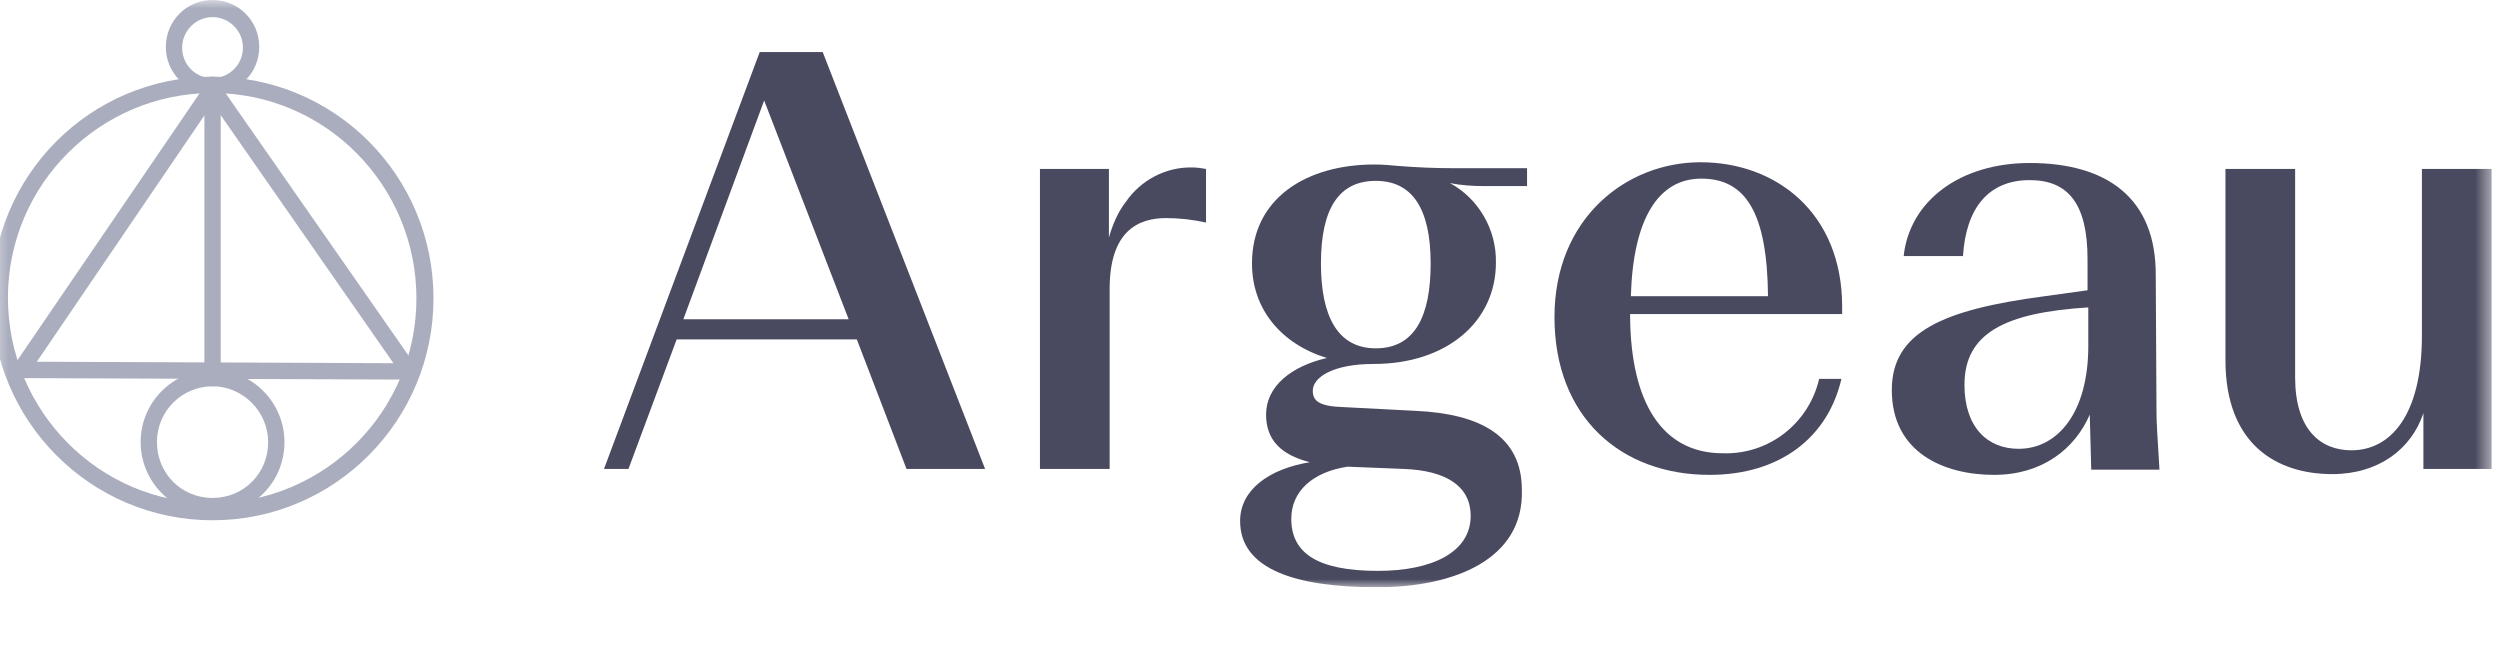
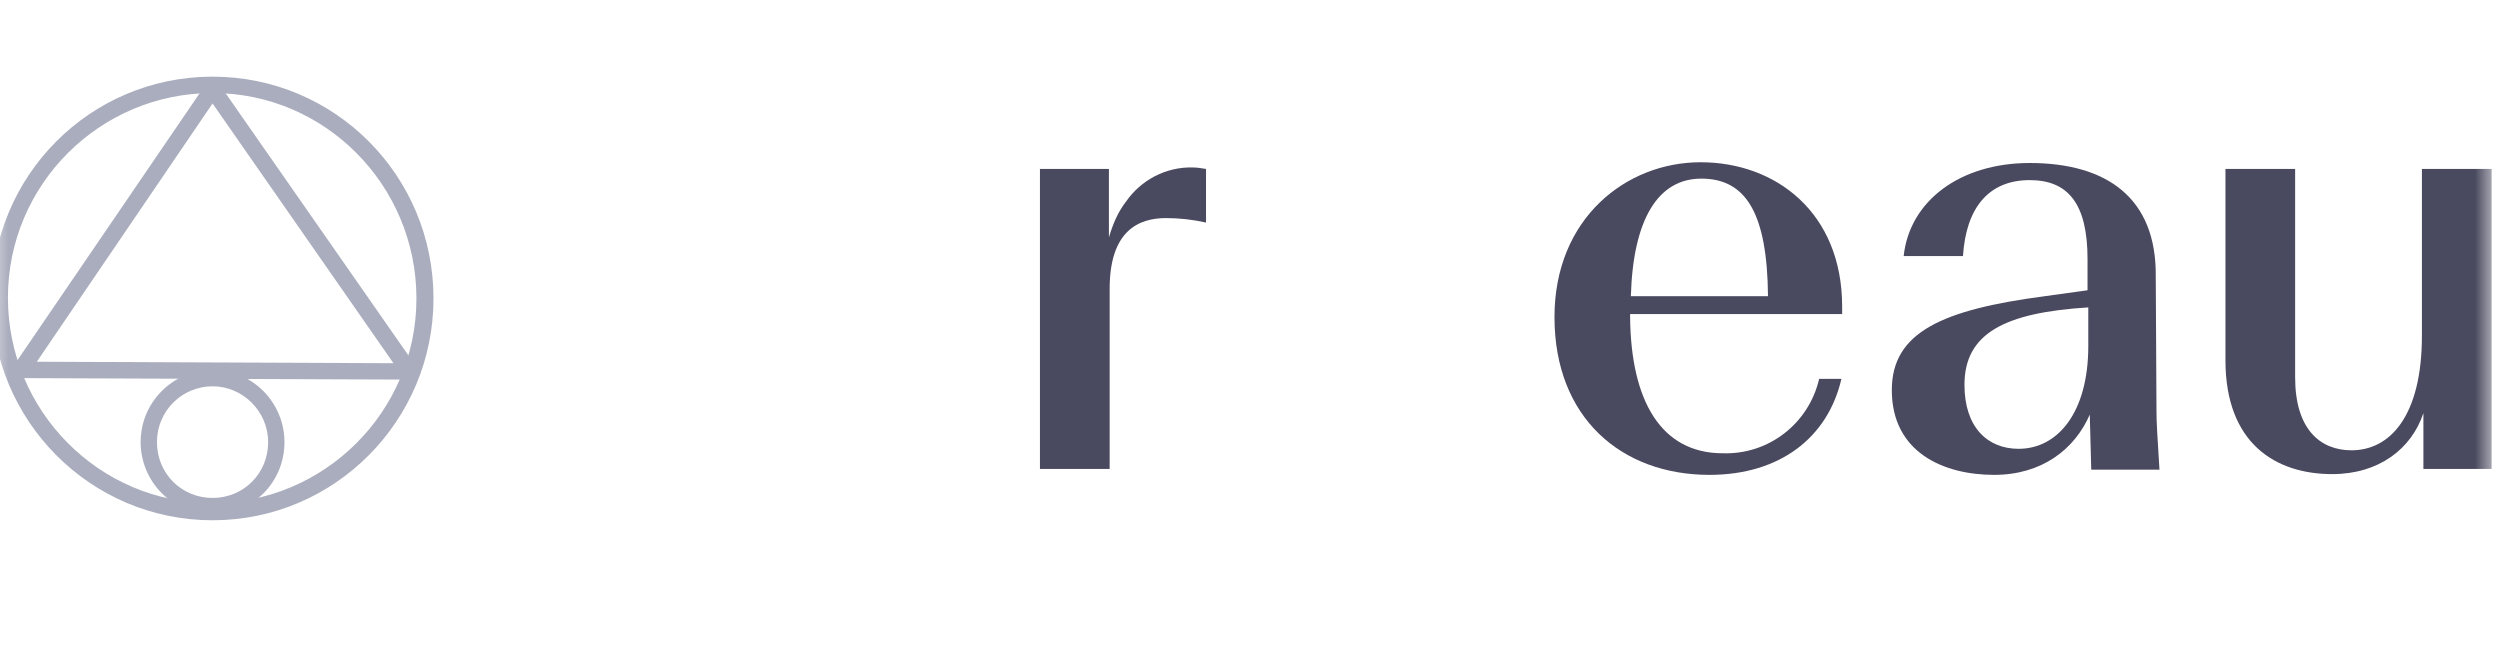
<svg xmlns="http://www.w3.org/2000/svg" fill="none" height="100%" overflow="visible" preserveAspectRatio="none" style="display: block;" viewBox="0 0 149 39" width="100%">
  <g id="Container">
    <g clip-path="url(#clip0_0_51351)" id="Argeau.svg">
      <g clip-path="url(#clip1_0_51351)" id="d562d704-5e30-407c-b1d6-0774ea314b73.svg fill">
        <g clip-path="url(#clip2_0_51351)" id="d562d704-5e30-407c-b1d6-0774ea314b73.svg">
          <g id="Clip path group">
            <mask height="35" id="mask0_0_51351" maskUnits="userSpaceOnUse" style="mask-type:luminance" width="150" x="-1" y="0">
              <g id="a">
                <path d="M148.5 0H-0.5V35H148.5V0Z" fill="white" id="Vector" />
              </g>
            </mask>
            <g mask="url(#mask0_0_51351)">
              <g id="Group">
                <path d="M12.668 31.008C5.377 31.008 -0.5 25.063 -0.5 17.788C-0.5 10.469 5.377 4.569 12.668 4.569C19.959 4.569 25.836 10.469 25.836 17.788C25.836 25.063 19.959 31.008 12.668 31.008ZM12.668 5.545C5.951 5.545 0.472 11.001 0.472 17.744C0.472 24.487 5.907 29.987 12.624 29.987C19.34 29.987 24.819 24.531 24.819 17.788C24.819 11.046 19.384 5.545 12.668 5.545Z" fill="#AAADBD" id="Vector_2" />
                <path d="M12.668 30.653C10.282 30.653 8.382 28.701 8.382 26.35C8.382 23.954 10.326 22.047 12.668 22.047C15.054 22.047 16.954 23.999 16.954 26.35C16.954 28.745 15.054 30.653 12.668 30.653ZM12.668 23.023C10.856 23.023 9.354 24.487 9.354 26.35C9.354 28.213 10.812 29.677 12.668 29.677C14.524 29.677 15.982 28.213 15.982 26.35C15.982 24.531 14.48 23.023 12.668 23.023Z" fill="#AAADBD" id="Vector_3" />
-                 <path d="M12.668 5.589C11.121 5.589 9.884 4.347 9.884 2.795C9.884 1.242 11.121 0 12.668 0C14.214 0 15.451 1.242 15.451 2.795C15.451 4.347 14.214 5.589 12.668 5.589ZM12.668 1.02C11.695 1.02 10.856 1.819 10.856 2.839C10.856 3.859 11.651 4.658 12.668 4.658C13.64 4.658 14.479 3.859 14.479 2.839C14.479 1.819 13.64 1.02 12.668 1.02Z" fill="#AAADBD" id="Vector_4" />
                <path d="M24.422 22.624L1.223 22.535C0.958 22.535 0.737 22.313 0.737 22.047C0.737 21.958 0.781 21.825 0.826 21.781L12.27 5.013C12.359 4.88 12.535 4.791 12.668 4.791C12.845 4.791 12.977 4.88 13.066 5.013L24.82 21.869C24.996 22.091 24.908 22.402 24.687 22.579C24.599 22.624 24.51 22.668 24.422 22.624ZM2.195 21.559L23.45 21.648L12.668 6.166L2.195 21.559Z" fill="#AAADBD" id="Vector_5" />
-                 <path d="M12.668 23.023C12.403 23.023 12.182 22.801 12.182 22.535V5.057C12.182 4.791 12.403 4.569 12.668 4.569C12.933 4.569 13.154 4.791 13.154 5.057V22.535C13.154 22.801 12.933 23.023 12.668 23.023Z" fill="#AAADBD" id="Vector_6" />
-                 <path d="M51.067 20.228H40.329L37.457 27.947H35.999L45.278 3.105H49.034L58.711 27.947H54.028L51.067 20.228ZM45.544 5.989L40.727 19.03H50.581L45.544 5.989Z" fill="#49495F" id="Vector_7" />
                <path d="M66.135 27.947H61.981V10.07H66.091V14.151C66.312 13.397 66.621 12.643 67.107 12.022C67.991 10.735 69.493 9.937 71.084 9.981C71.349 9.981 71.614 10.025 71.879 10.07V13.264C71.084 13.086 70.289 12.998 69.493 12.998C67.858 12.998 66.135 13.752 66.135 17.212V27.947Z" fill="#49495F" id="Vector_8" />
-                 <path d="M82.086 35C77.225 35 73.911 33.935 73.911 31.052C73.911 29.189 75.634 27.947 78.065 27.547C76.341 27.104 75.458 26.217 75.458 24.709C75.458 23.023 76.96 21.825 79.081 21.337C76.341 20.494 74.618 18.409 74.618 15.703C74.618 11.8 77.888 9.804 81.909 9.804C82.395 9.804 82.881 9.848 83.367 9.892C84.472 9.981 85.577 10.025 86.637 10.025H91.012V11.09H88.449C87.786 11.09 87.079 11.046 86.416 10.912C88.139 11.844 89.2 13.707 89.156 15.659C89.156 19.163 86.239 21.692 81.865 21.692C79.435 21.692 78.242 22.491 78.242 23.289C78.242 23.91 78.639 24.221 80.097 24.265L84.384 24.487C88.228 24.664 90.702 25.995 90.702 29.189C90.835 33.359 86.637 35 82.086 35ZM87.653 30.741C87.653 29.011 86.239 28.035 83.632 27.947L80.318 27.814C78.242 28.124 76.96 29.277 76.96 30.919C76.96 32.959 78.507 34.024 82.13 34.024C85.356 34.024 87.653 32.915 87.653 30.741ZM78.728 15.703C78.728 18.809 79.7 20.76 81.997 20.76C84.295 20.76 85.267 18.897 85.267 15.703C85.267 12.421 84.163 10.779 81.997 10.779C79.832 10.779 78.728 12.376 78.728 15.703Z" fill="#49495F" id="Vector_9" />
                <path d="M101.883 28.302C96.624 28.302 92.647 24.886 92.647 18.897C92.647 12.998 96.934 9.67 101.352 9.67C105.859 9.67 109.792 12.687 109.792 18.276V18.72H97.155V18.897C97.199 23.91 99.01 27.015 102.678 27.015C105.418 27.104 107.804 25.241 108.422 22.579H109.748C108.953 26.039 106.125 28.302 101.883 28.302ZM97.199 17.655H105.373C105.329 12.687 104.048 10.646 101.397 10.646C98.834 10.646 97.331 13.042 97.199 17.655Z" fill="#49495F" id="Vector_10" />
                <path d="M124.55 24.709C123.666 26.749 121.722 28.302 118.85 28.302C115.845 28.302 112.752 26.971 112.752 23.245C112.752 19.785 115.801 18.454 121.855 17.655L124.417 17.3V15.437C124.417 12.155 123.269 10.735 120.971 10.735C118.496 10.735 117.171 12.421 116.994 15.26H113.459C113.812 11.977 116.817 9.715 120.971 9.715C125.566 9.715 128.527 11.8 128.483 16.458L128.527 24.531C128.527 25.152 128.571 25.862 128.704 27.991H124.638L124.55 24.709ZM124.462 20.627V18.321C119.468 18.631 117.082 19.873 117.082 22.934C117.082 25.463 118.452 26.749 120.308 26.749C122.65 26.749 124.462 24.575 124.462 20.627Z" fill="#49495F" id="Vector_11" />
                <path d="M144.435 24.62C143.728 26.749 141.784 28.257 139 28.257C135.641 28.257 132.637 26.439 132.637 21.47V10.07H136.79V22.491C136.79 25.596 138.293 26.838 140.149 26.838C142.446 26.838 144.346 24.797 144.346 20.006V10.07H148.5V27.947H144.435V24.62Z" fill="#49495F" id="Vector_12" />
              </g>
            </g>
          </g>
        </g>
      </g>
    </g>
  </g>
  <defs>
    <clipPath id="clip0_0_51351">
      <rect fill="white" height="35" width="149" />
    </clipPath>
    <clipPath id="clip1_0_51351">
      <rect fill="white" height="35" width="149" />
    </clipPath>
    <clipPath id="clip2_0_51351">
      <rect fill="white" height="35" width="149" />
    </clipPath>
  </defs>
</svg>